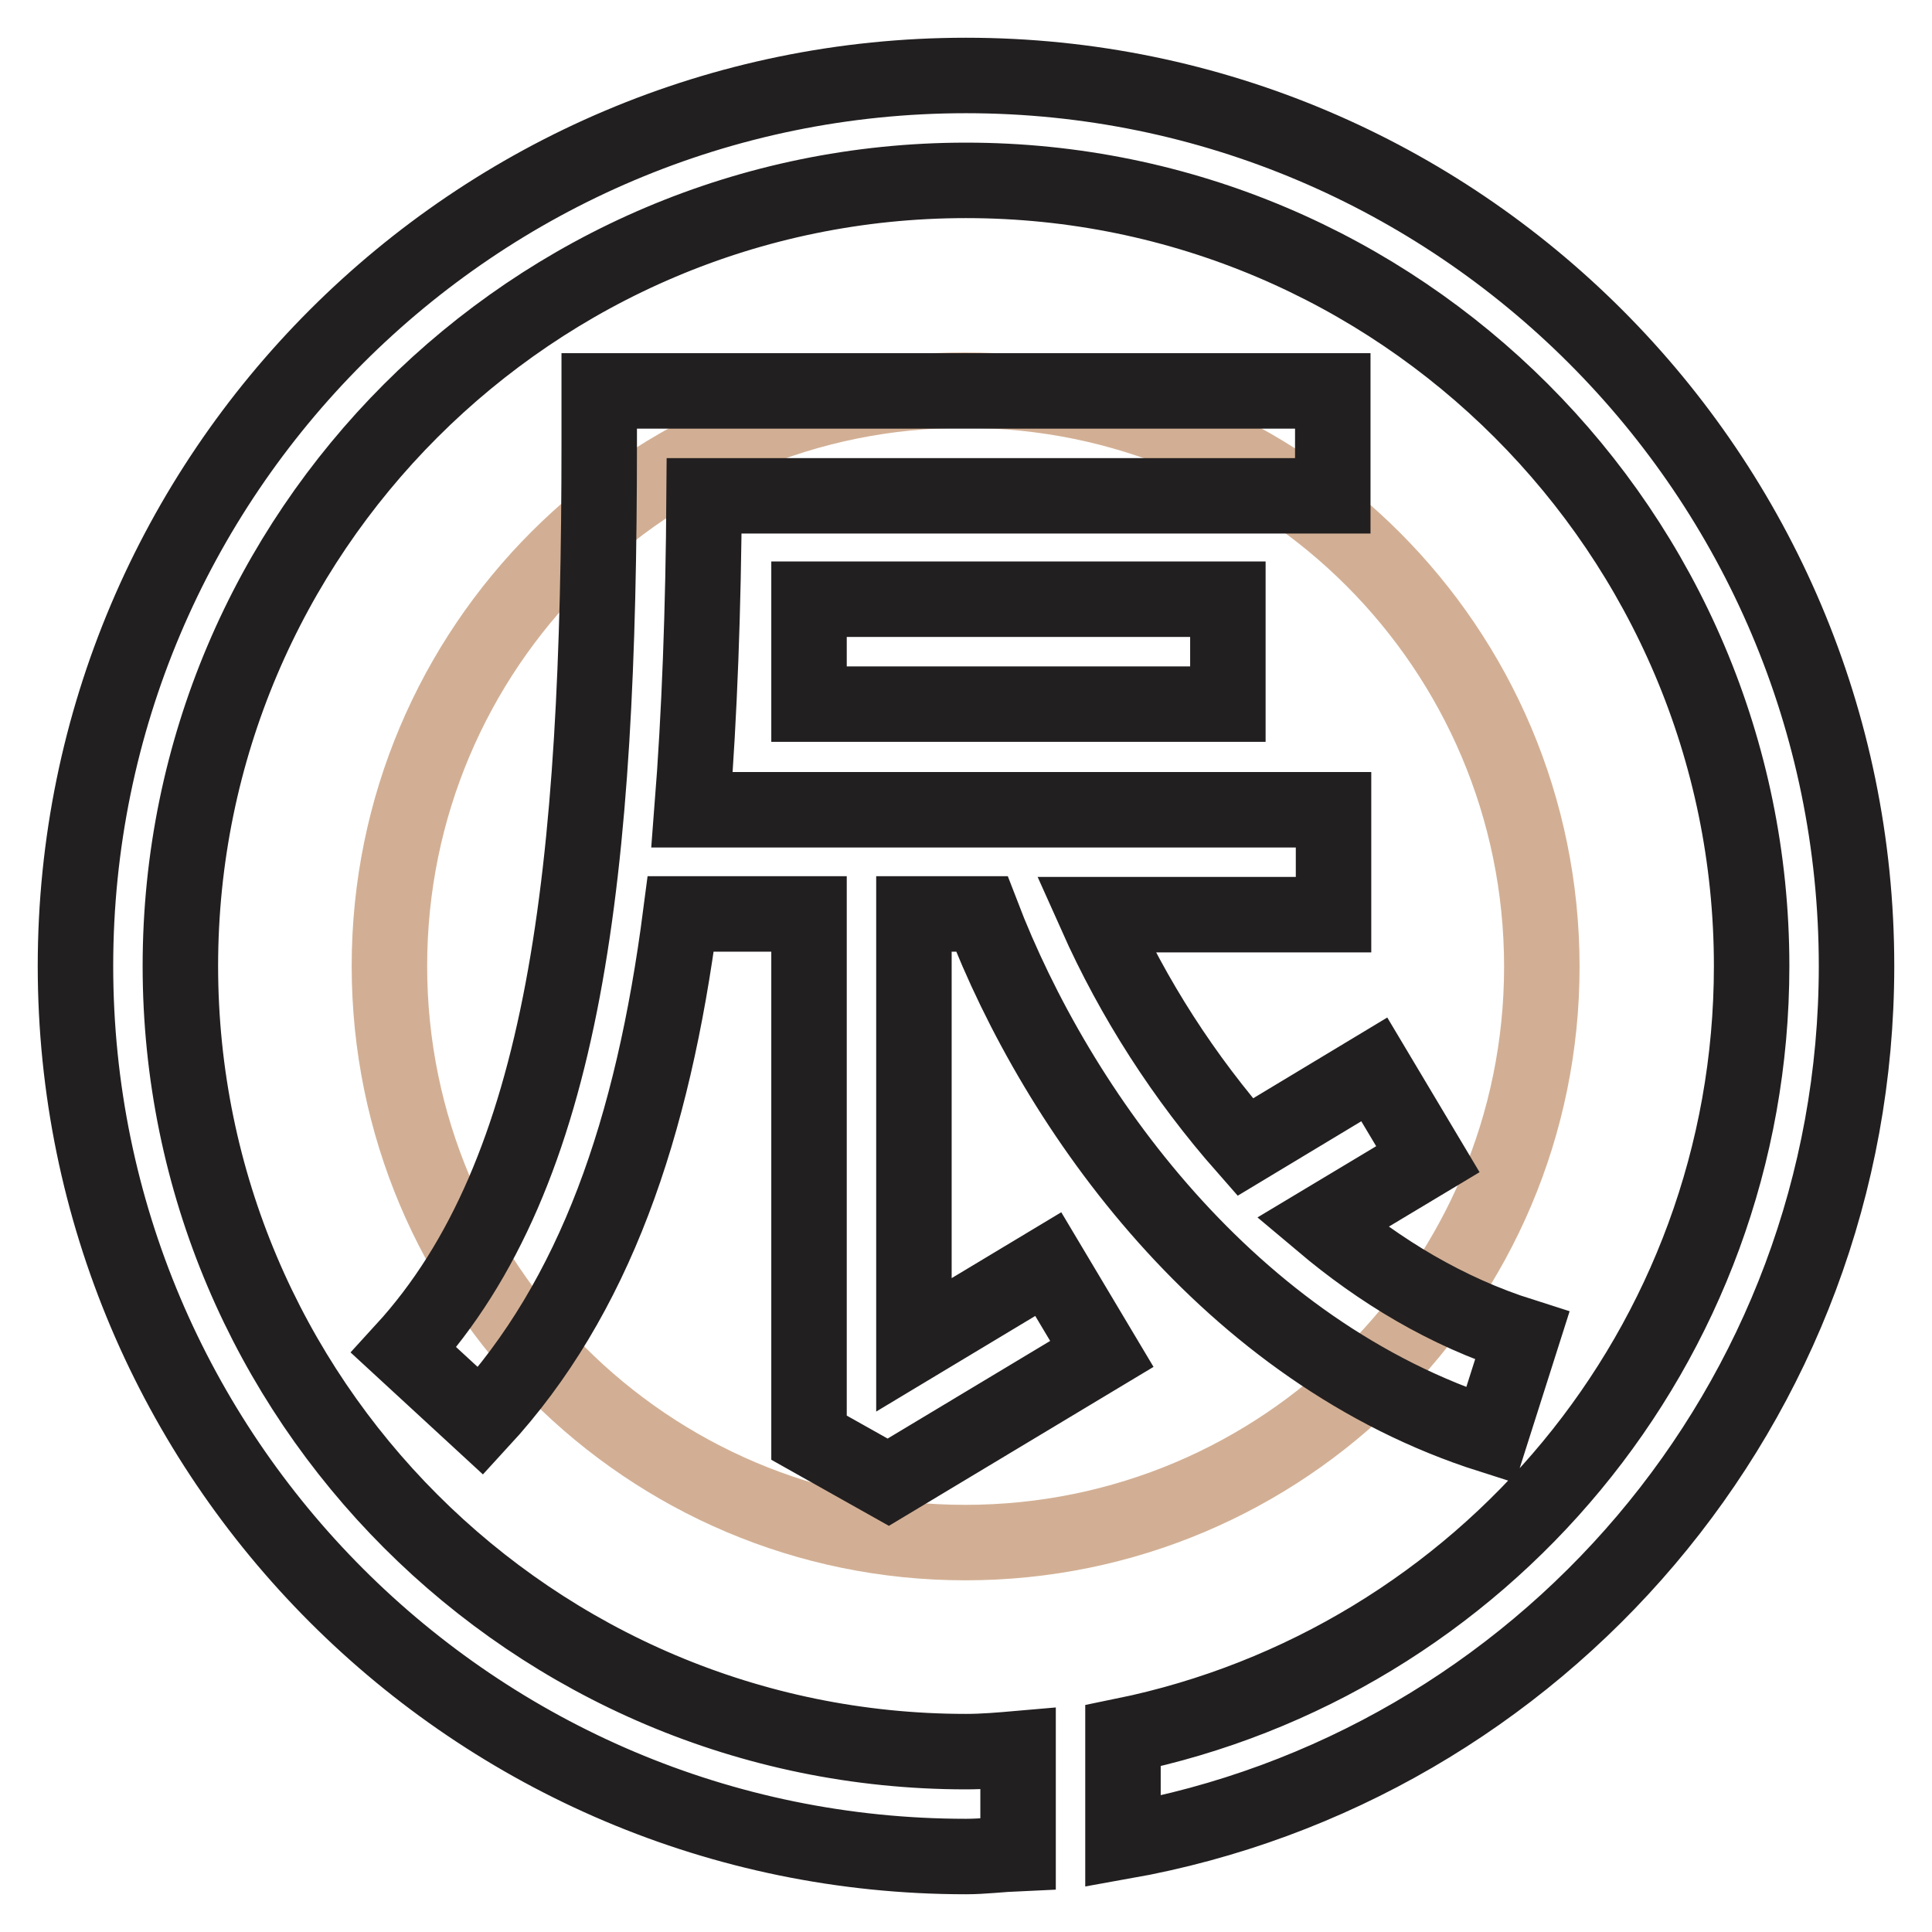
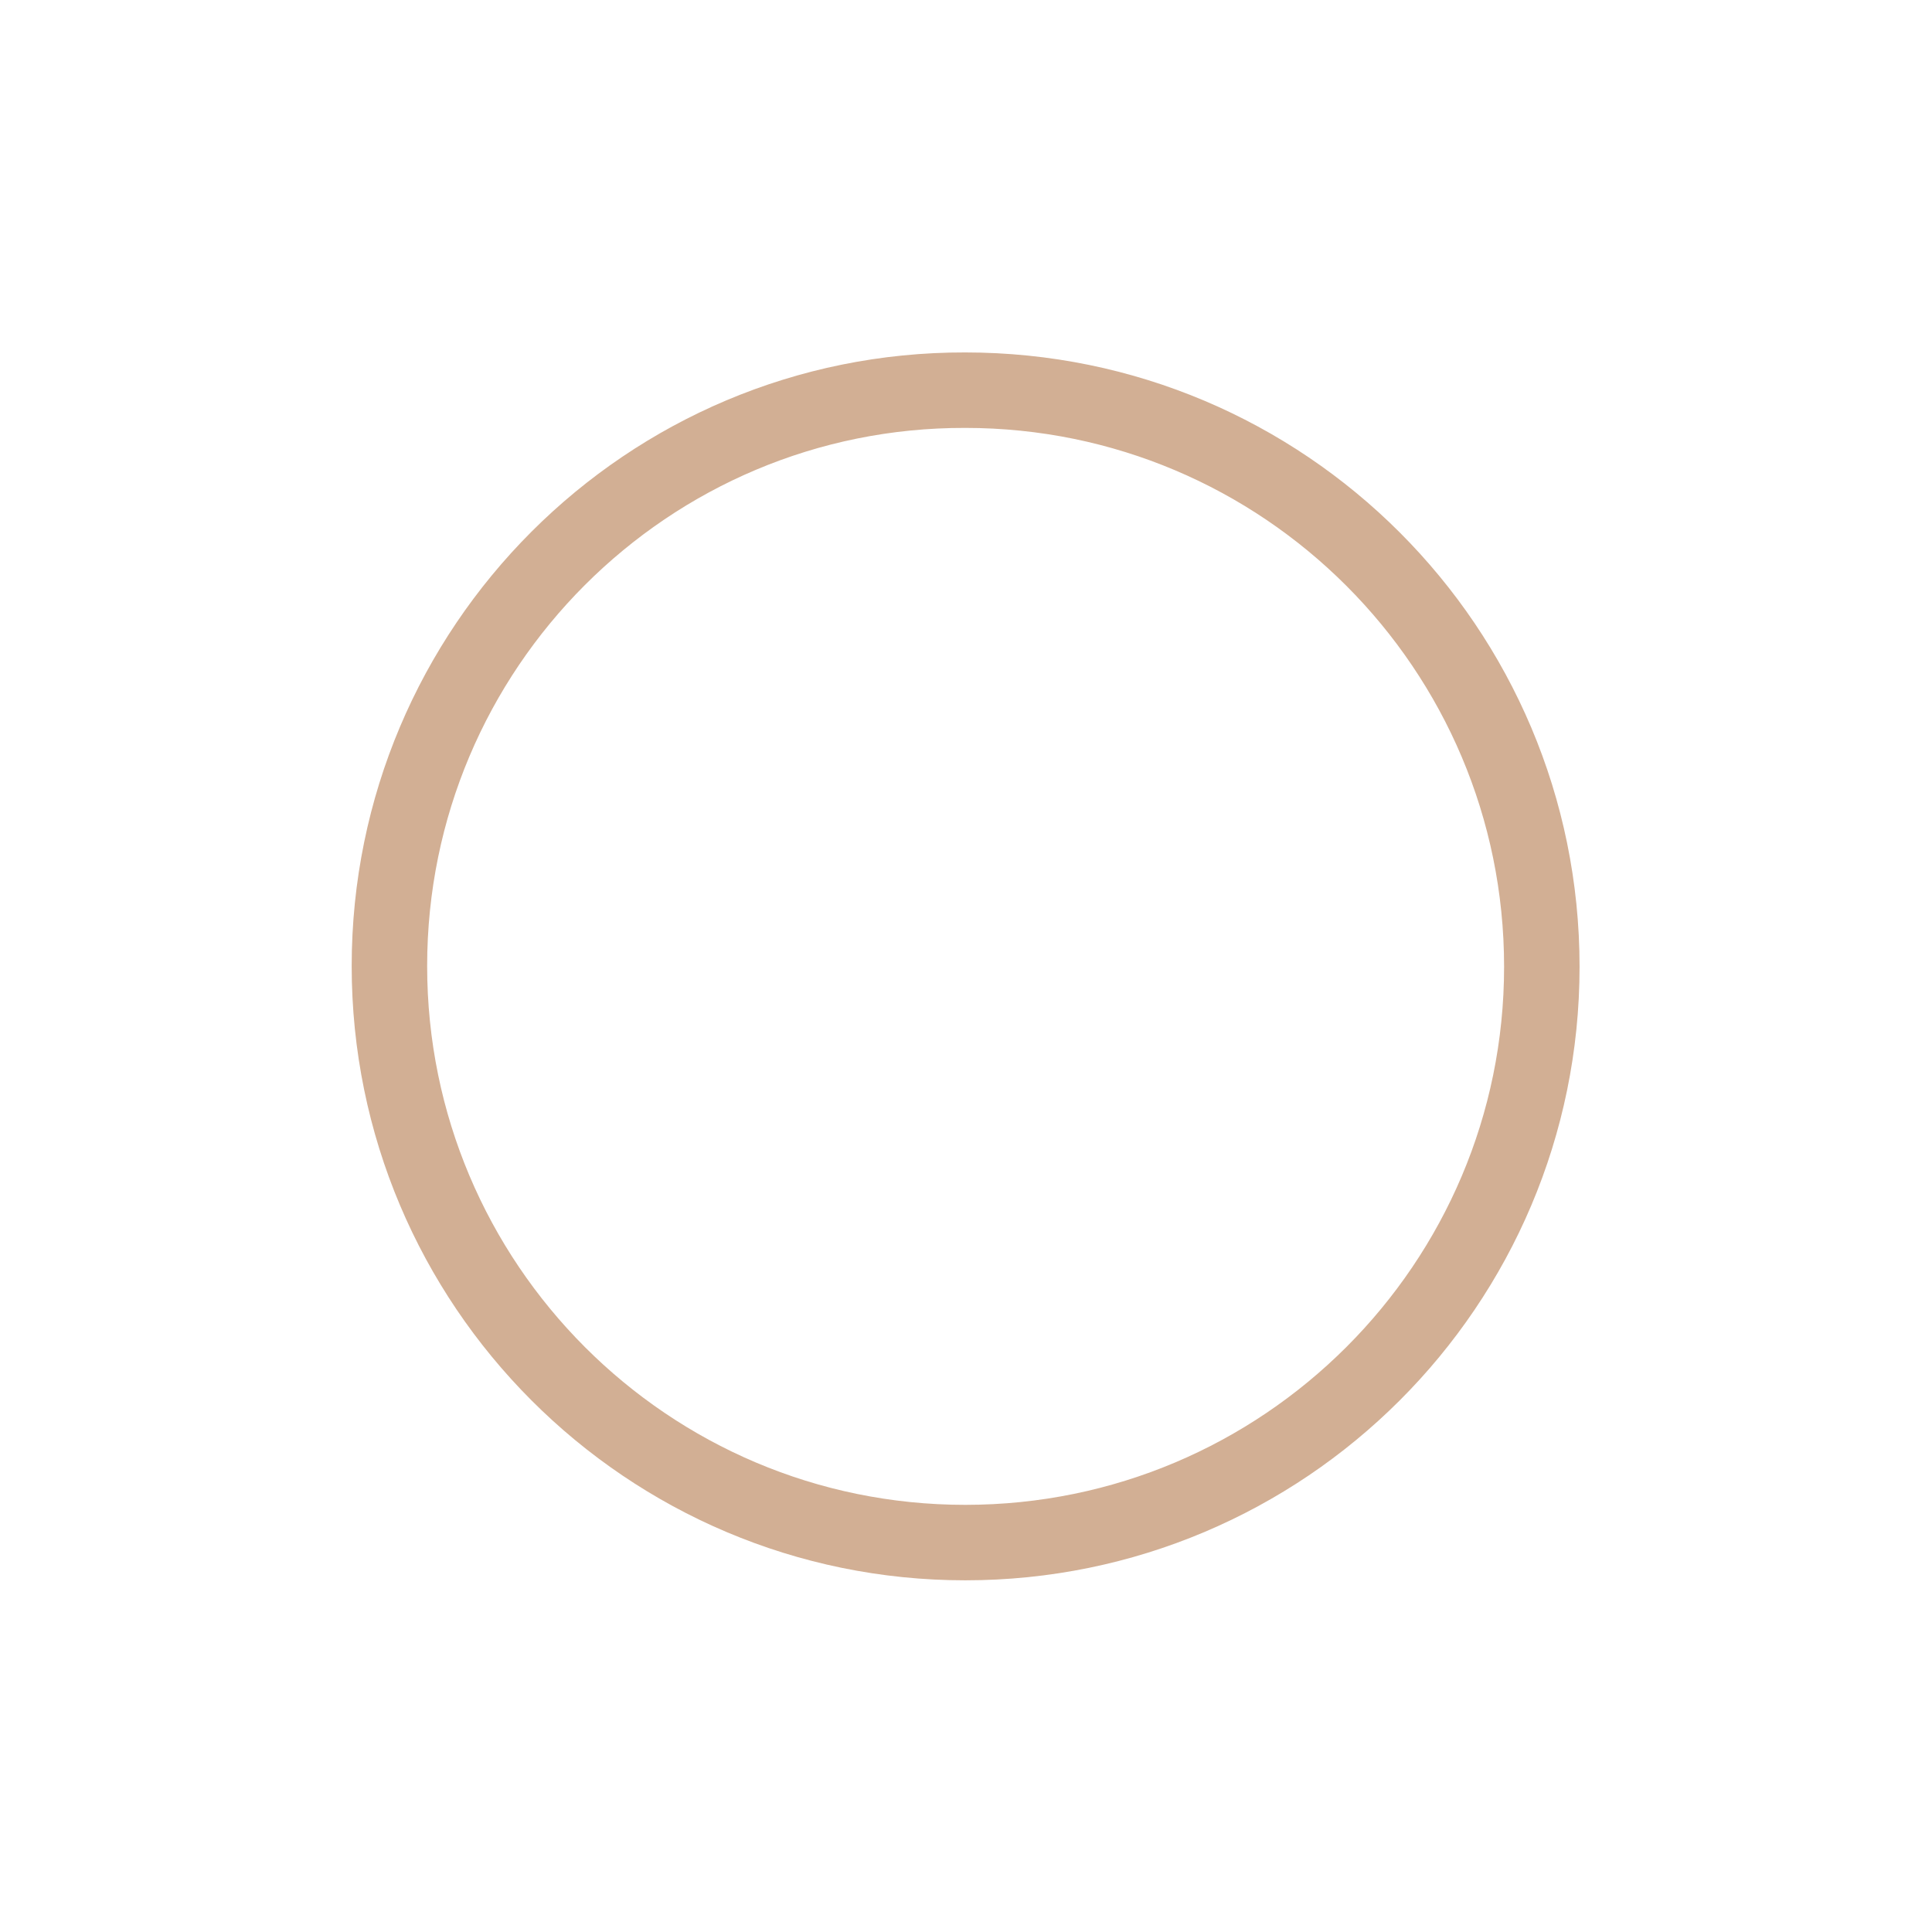
<svg xmlns="http://www.w3.org/2000/svg" version="1.1" x="0px" y="0px" viewBox="0 0 256 256" enable-background="new 0 0 256 256" xml:space="preserve">
  <g>
-     <path stroke-width="10" fill-opacity="0" stroke="#d2af94" d="M51.6,128c0,42.2,34.2,76.4,76.3,76.4c42.2,0,76.4-34.2,76.4-76.3c0,0,0,0,0,0c0-42.2-34.2-76.4-76.4-76.4 C85.8,51.6,51.6,85.8,51.6,128z" />
-     <path stroke-width="10" fill-opacity="0" stroke="#221f20" d="M246,128c0,58-42,106.2-97.2,116v-14c47.5-9.7,83.3-51.7,83.3-102c0-57.4-46.7-104.1-104.1-104.1 S23.9,70.6,23.9,128S70.6,232.1,128,232.1c2.3,0,4.6-0.2,6.9-0.4v13.9c-2.3,0.1-4.6,0.4-6.9,0.4c-65.1,0-118-52.9-118-118 C10,62.9,62.9,10,128,10C193.1,10,246,62.9,246,128L246,128z M117.7,196.4l-10.5-5.9v-69.4h-17c-3.7,28.5-11.4,50.8-26.5,67.2 l-10.2-9.4c21.6-23.6,25.9-63.5,25.9-120.2v-6.9h97.2v13.9H93.3c-0.1,15-0.6,28.9-1.6,41.6h85v13.9h-31.5 c5,11.2,11.7,21.6,19.8,30.8l17.1-10.3l7.1,11.9l-14,8.4c7.6,6.4,16.4,11.8,26.5,15l-4.2,13.2c-34.6-11-57.4-43-67.4-69.1h-9v57.1 l17.8-10.7l7.1,11.9L117.7,196.4L117.7,196.4z M162.7,93.3h-55.5V79.4h55.5V93.3z" />
+     <path stroke-width="10" fill-opacity="0" stroke="#d2af94" d="M51.6,128c0,42.2,34.2,76.4,76.3,76.4c42.2,0,76.4-34.2,76.4-76.3c0-42.2-34.2-76.4-76.4-76.4 C85.8,51.6,51.6,85.8,51.6,128z" />
  </g>
</svg>